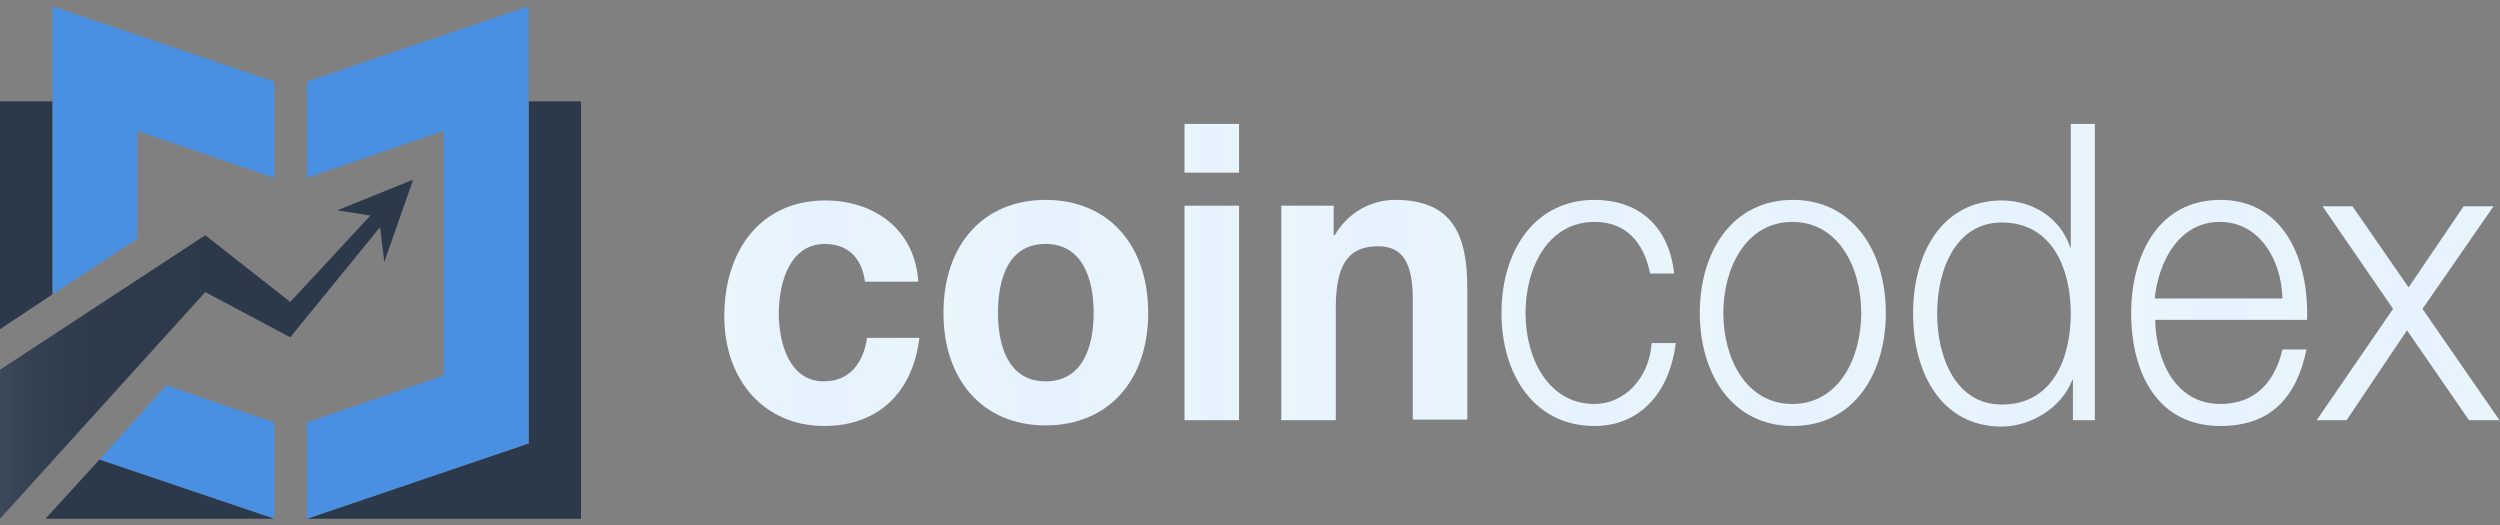
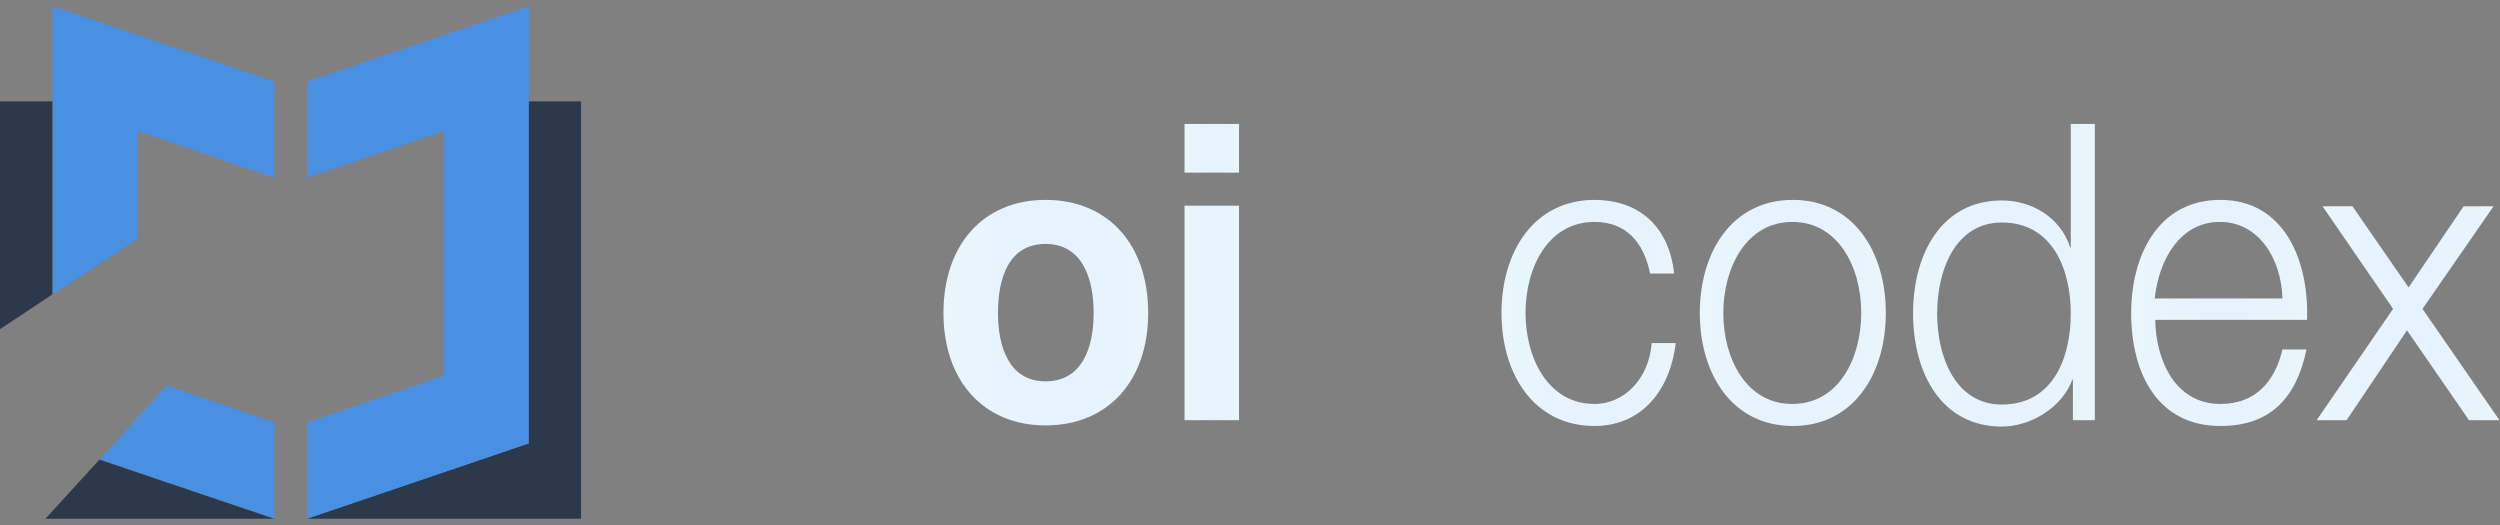
<svg xmlns="http://www.w3.org/2000/svg" width="200" height="42" viewBox="0 0 200 42" fill="none">
  <rect x="0" y="0" width="200" height="42" fill="#808080" stroke="none" />
  <g clip-path="url(#clip0_3467_16884)">
    <path d="M42.291 35.471V8.106H46.482V41.5H24.545L42.291 35.471Z" fill="#2C394A" />
    <path d="M35.494 30.044V10.472L24.547 14.229V6.529L42.293 0.5V35.471L24.547 41.5V33.801L35.494 30.044Z" fill="#4A90E2" />
    <path d="M16.037 39.506L21.938 41.5V33.801L13.3 30.832L7.955 36.769L16.037 39.506Z" fill="#4A90E2" />
    <path d="M10.991 10.472L21.938 14.229V6.529L4.191 0.5V23.551L10.991 19.098V10.472Z" fill="#4A90E2" />
    <path d="M16.036 39.505L7.954 36.769L3.635 41.5H21.937L16.036 39.505Z" fill="#2C394A" />
    <path d="M4.191 8.106H0V26.334L4.191 23.551V8.106Z" fill="#2C394A" />
    <path d="M21.936 41.5L16.035 39.506L21.936 41.5Z" fill="#007850" />
-     <path d="M23.22 24.154L16.421 18.82L0 29.58V41.5L16.421 23.365L23.22 26.983L30.404 18.171L30.746 20.954L33.055 14.368L26.983 16.826L29.634 17.243L23.22 24.154Z" fill="url(#paint0_linear_3467_16884)" />
-     <path d="M69.19 22.484C68.933 20.583 67.779 19.516 65.983 19.516C63.203 19.516 62.305 22.577 62.305 25.081C62.305 27.54 63.203 30.508 65.897 30.508C67.907 30.508 69.062 29.116 69.361 27.029H73.552C72.996 31.575 70.088 34.079 65.94 34.079C61.151 34.079 57.943 30.415 57.943 25.313C57.943 19.98 60.894 16.037 66.025 16.037C69.746 16.037 73.167 18.171 73.466 22.531H69.19V22.484Z" fill="url(#paint1_linear_3467_16884)" />
    <path d="M83.644 15.991C88.647 15.991 91.855 19.562 91.855 25.035C91.855 30.461 88.647 34.033 83.644 34.033C78.684 34.033 75.477 30.461 75.477 25.035C75.477 19.562 78.684 15.991 83.644 15.991ZM83.644 30.508C86.595 30.508 87.493 27.771 87.493 25.035C87.493 22.299 86.595 19.516 83.644 19.516C80.694 19.516 79.838 22.252 79.838 25.035C79.838 27.771 80.736 30.508 83.644 30.508Z" fill="url(#paint2_linear_3467_16884)" />
    <path d="M99.124 13.811H94.762V9.915H99.124V13.811ZM94.762 16.455H99.124V33.615H94.762V16.455Z" fill="url(#paint3_linear_3467_16884)" />
-     <path d="M102.545 16.455H106.693V18.82H106.778C107.89 16.918 109.772 15.991 111.61 15.991C116.229 15.991 117.383 18.82 117.383 23.041V33.569H113.022V23.922C113.022 21.093 112.252 19.701 110.242 19.701C107.89 19.701 106.864 21.139 106.864 24.617V33.615H102.502V16.455H102.545Z" fill="url(#paint4_linear_3467_16884)" />
    <path d="M132.007 21.881C131.494 19.33 130.04 17.753 127.56 17.753C123.839 17.753 122.043 21.417 122.043 25.035C122.043 28.699 123.882 32.317 127.56 32.317C129.954 32.317 131.922 30.276 132.135 27.447H134.06C133.547 31.575 131.066 34.079 127.56 34.079C122.728 34.079 120.119 29.951 120.119 25.035C120.119 20.119 122.728 15.991 127.56 15.991C130.938 15.991 133.504 17.939 133.931 21.881H132.007Z" fill="url(#paint5_linear_3467_16884)" />
    <path d="M150.866 25.035C150.866 29.951 148.257 34.079 143.425 34.079C138.593 34.079 135.984 29.951 135.984 25.035C135.984 20.119 138.593 15.991 143.425 15.991C148.257 15.991 150.866 20.119 150.866 25.035ZM137.866 25.035C137.866 28.699 139.705 32.317 143.382 32.317C147.103 32.317 148.899 28.653 148.899 25.035C148.899 21.371 147.06 17.753 143.382 17.753C139.705 17.753 137.866 21.417 137.866 25.035Z" fill="url(#paint6_linear_3467_16884)" />
    <path d="M167.586 33.615H165.833V30.369H165.79C164.978 32.595 162.455 34.126 160.145 34.126C155.356 34.126 153.047 29.905 153.047 25.081C153.047 20.258 155.356 16.037 160.145 16.037C162.497 16.037 164.807 17.336 165.619 19.794H165.662V9.915H167.586V33.615ZM160.145 32.363C164.251 32.363 165.662 28.606 165.662 25.081C165.662 21.557 164.208 17.8 160.145 17.8C156.468 17.8 154.971 21.557 154.971 25.081C154.971 28.606 156.468 32.363 160.145 32.363Z" fill="url(#paint7_linear_3467_16884)" />
    <path d="M172.418 25.591C172.461 28.653 173.915 32.317 177.635 32.317C180.458 32.317 181.997 30.508 182.596 27.957H184.52C183.708 31.853 181.612 34.079 177.635 34.079C172.632 34.079 170.494 29.905 170.494 25.035C170.494 20.536 172.589 15.991 177.635 15.991C182.724 15.991 184.734 20.814 184.563 25.591H172.418ZM182.596 23.875C182.51 20.722 180.714 17.753 177.593 17.753C174.428 17.753 172.718 20.722 172.376 23.875H182.596Z" fill="url(#paint8_linear_3467_16884)" />
    <path d="M191.447 24.71L185.802 16.501H188.197L192.687 22.994L197.092 16.501H199.486L193.799 24.71L199.957 33.615H197.519L192.559 26.426L187.727 33.615H185.332L191.447 24.71Z" fill="url(#paint9_linear_3467_16884)" />
  </g>
  <defs>
    <linearGradient id="paint0_linear_3467_16884" x1="0" y1="27.923" x2="29.462" y2="27.923" gradientUnits="userSpaceOnUse">
      <stop stop-color="#3B495B" />
      <stop offset="0.083" stop-color="#344153" />
      <stop offset="0.238" stop-color="#2E3B4C" />
      <stop offset="0.627" stop-color="#2C394A" />
    </linearGradient>
    <linearGradient id="paint1_linear_3467_16884" x1="57.943" y1="25.058" x2="73.552" y2="25.058" gradientUnits="userSpaceOnUse">
      <stop stop-color="#EAF6FB" />
      <stop offset="0.427" stop-color="#E6F3FE" />
      <stop offset="0.604" stop-color="#E6F3FE" />
      <stop offset="1" stop-color="#E9F5FB" />
    </linearGradient>
    <linearGradient id="paint2_linear_3467_16884" x1="75.477" y1="25.012" x2="91.855" y2="25.012" gradientUnits="userSpaceOnUse">
      <stop stop-color="#EAF6FB" />
      <stop offset="0.427" stop-color="#E6F3FE" />
      <stop offset="0.604" stop-color="#E6F3FE" />
      <stop offset="1" stop-color="#E9F5FB" />
    </linearGradient>
    <linearGradient id="paint3_linear_3467_16884" x1="94.762" y1="21.765" x2="99.124" y2="21.765" gradientUnits="userSpaceOnUse">
      <stop stop-color="#EAF6FB" />
      <stop offset="0.427" stop-color="#E6F3FE" />
      <stop offset="0.604" stop-color="#E6F3FE" />
      <stop offset="1" stop-color="#E9F5FB" />
    </linearGradient>
    <linearGradient id="paint4_linear_3467_16884" x1="102.502" y1="24.803" x2="117.383" y2="24.803" gradientUnits="userSpaceOnUse">
      <stop stop-color="#EAF6FB" />
      <stop offset="0.427" stop-color="#E6F3FE" />
      <stop offset="0.604" stop-color="#E6F3FE" />
      <stop offset="1" stop-color="#E9F5FB" />
    </linearGradient>
    <linearGradient id="paint5_linear_3467_16884" x1="120.119" y1="25.035" x2="134.06" y2="25.035" gradientUnits="userSpaceOnUse">
      <stop stop-color="#EAF6FB" />
      <stop offset="0.427" stop-color="#E6F3FE" />
      <stop offset="0.604" stop-color="#E6F3FE" />
      <stop offset="1" stop-color="#E9F5FB" />
    </linearGradient>
    <linearGradient id="paint6_linear_3467_16884" x1="135.984" y1="25.035" x2="150.866" y2="25.035" gradientUnits="userSpaceOnUse">
      <stop stop-color="#EAF6FB" />
      <stop offset="0.427" stop-color="#E6F3FE" />
      <stop offset="0.604" stop-color="#E6F3FE" />
      <stop offset="1" stop-color="#E9F5FB" />
    </linearGradient>
    <linearGradient id="paint7_linear_3467_16884" x1="153.047" y1="22.02" x2="167.586" y2="22.02" gradientUnits="userSpaceOnUse">
      <stop stop-color="#EAF6FB" />
      <stop offset="0.427" stop-color="#E6F3FE" />
      <stop offset="0.604" stop-color="#E6F3FE" />
      <stop offset="1" stop-color="#E9F5FB" />
    </linearGradient>
    <linearGradient id="paint8_linear_3467_16884" x1="170.494" y1="25.035" x2="184.573" y2="25.035" gradientUnits="userSpaceOnUse">
      <stop stop-color="#EAF6FB" />
      <stop offset="0.427" stop-color="#E6F3FE" />
      <stop offset="0.604" stop-color="#E6F3FE" />
      <stop offset="1" stop-color="#E9F5FB" />
    </linearGradient>
    <linearGradient id="paint9_linear_3467_16884" x1="185.332" y1="25.058" x2="199.957" y2="25.058" gradientUnits="userSpaceOnUse">
      <stop stop-color="#EAF6FB" />
      <stop offset="0.427" stop-color="#E6F3FE" />
      <stop offset="0.604" stop-color="#E6F3FE" />
      <stop offset="1" stop-color="#E9F5FB" />
    </linearGradient>
    <clipPath id="clip0_3467_16884">
      <rect width="200" height="41" fill="white" transform="translate(0 0.5)" />
    </clipPath>
  </defs>
</svg>